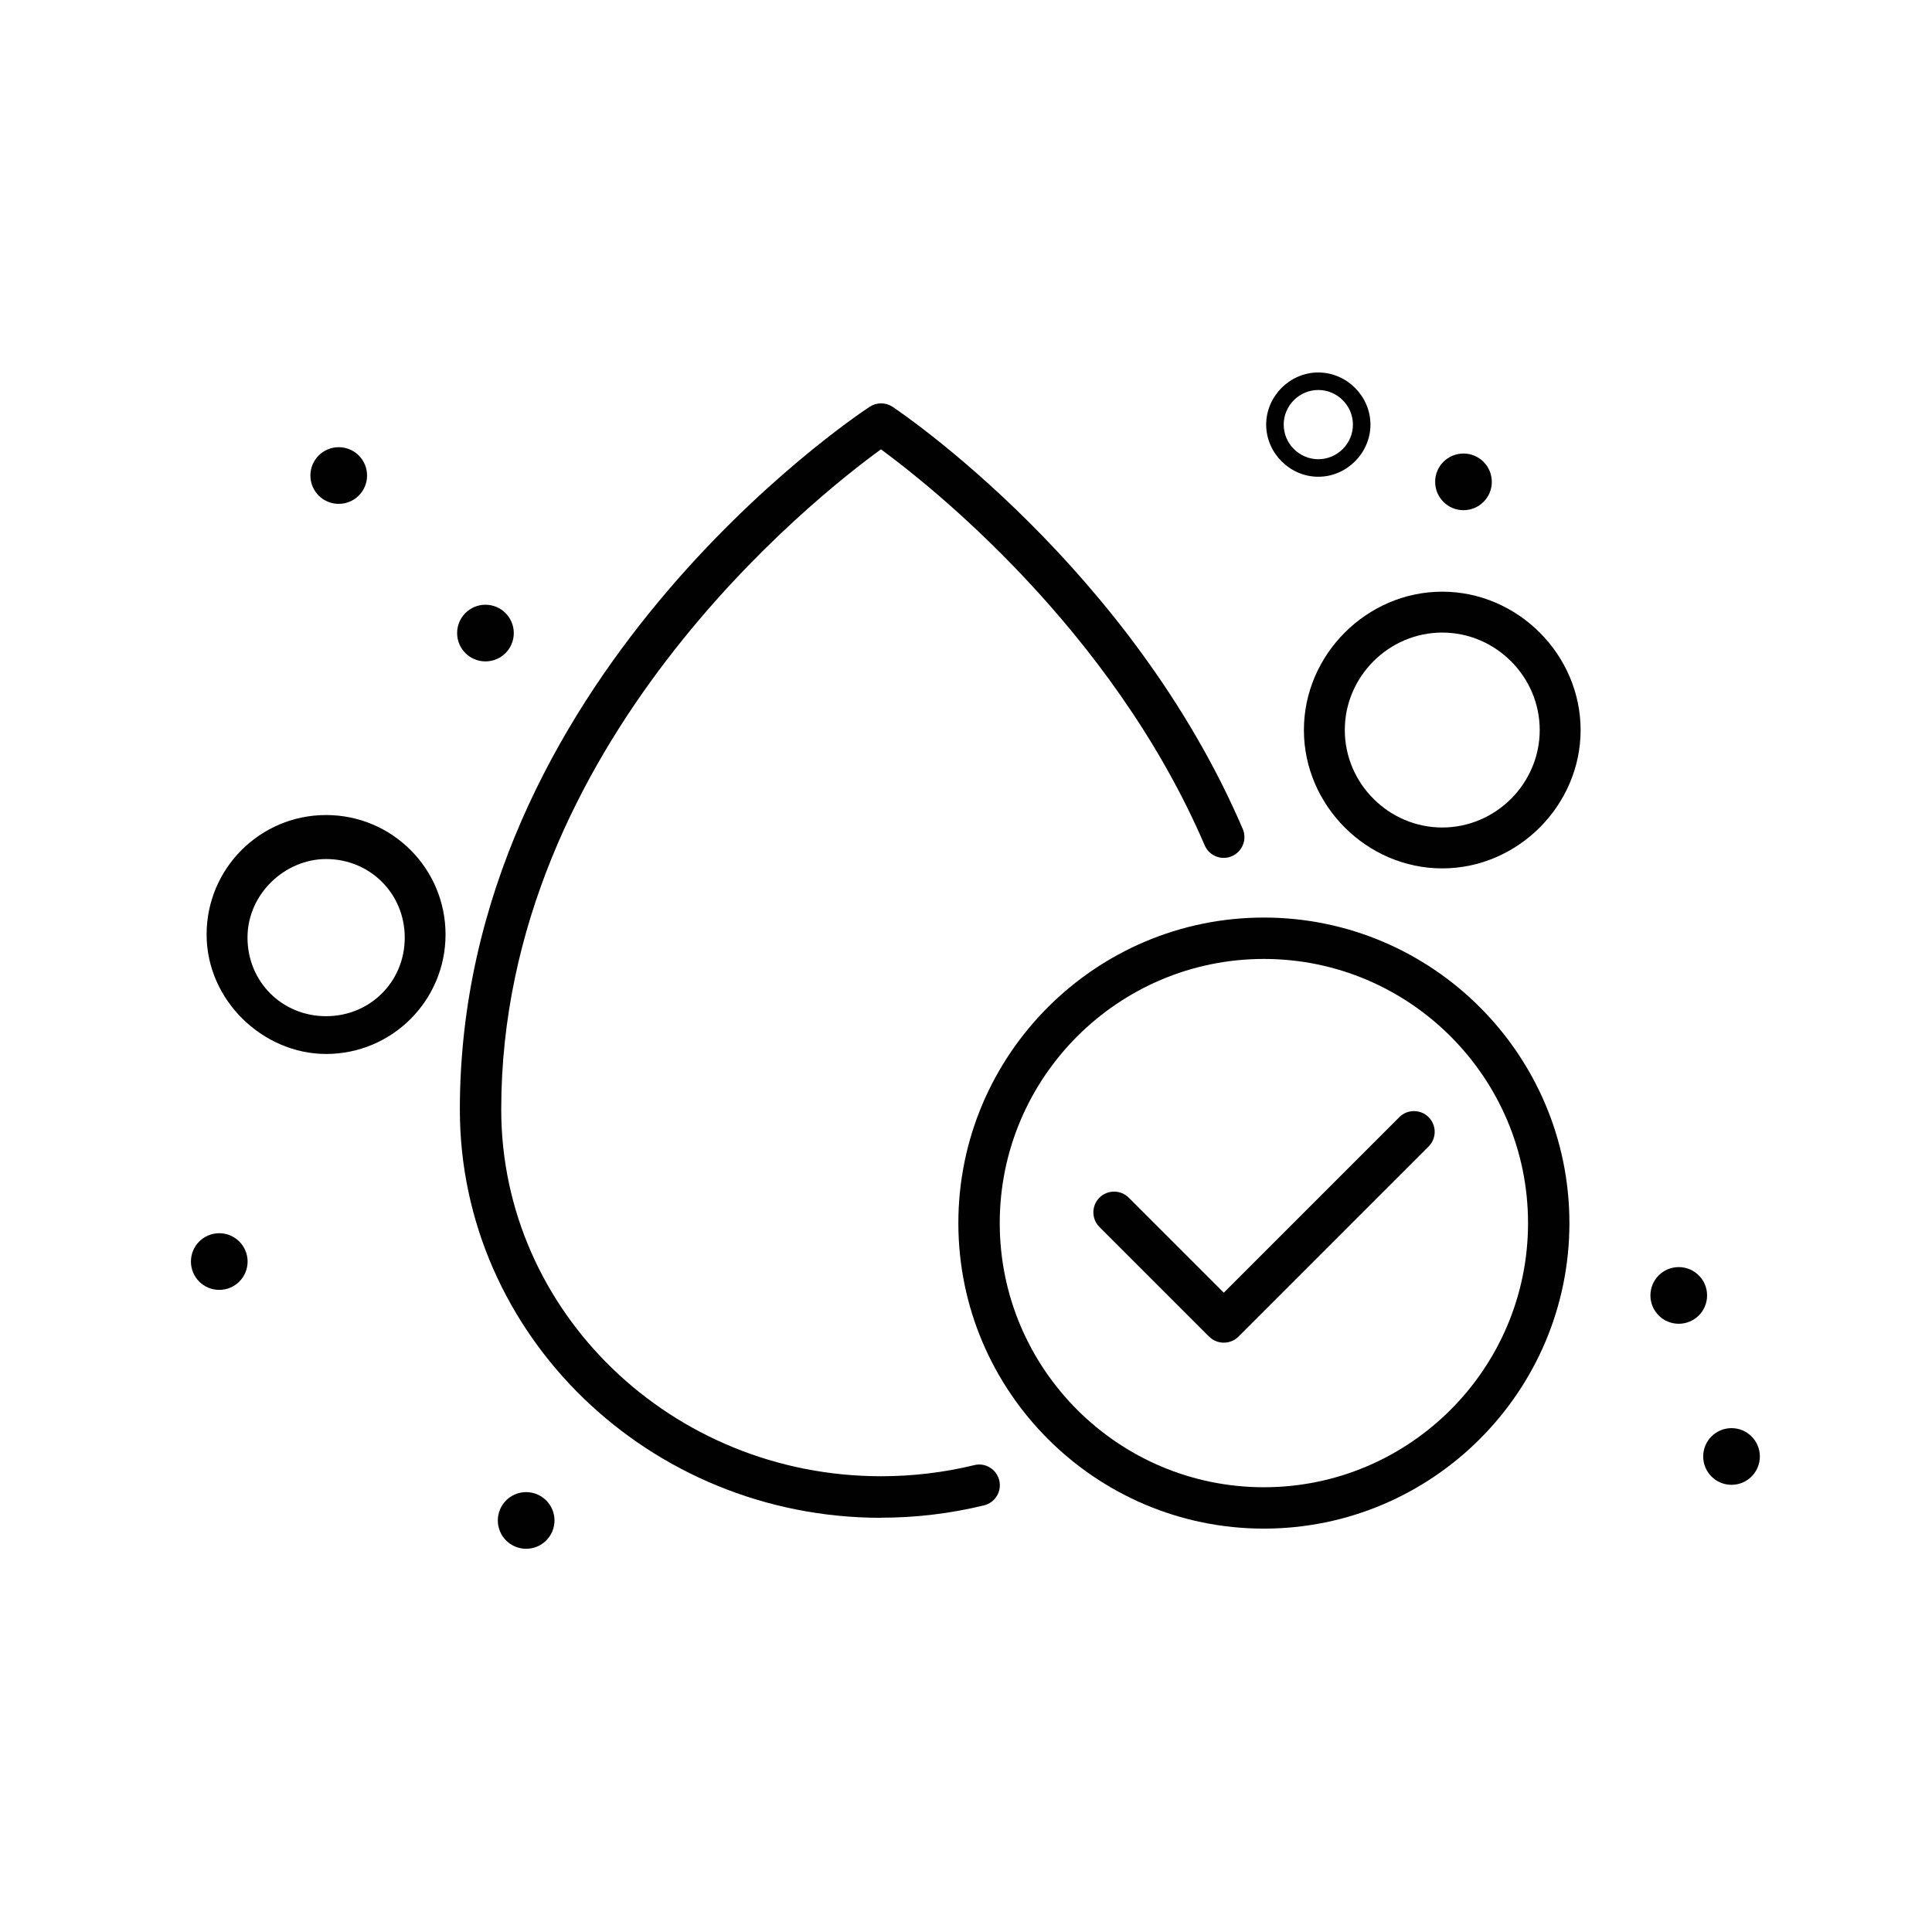
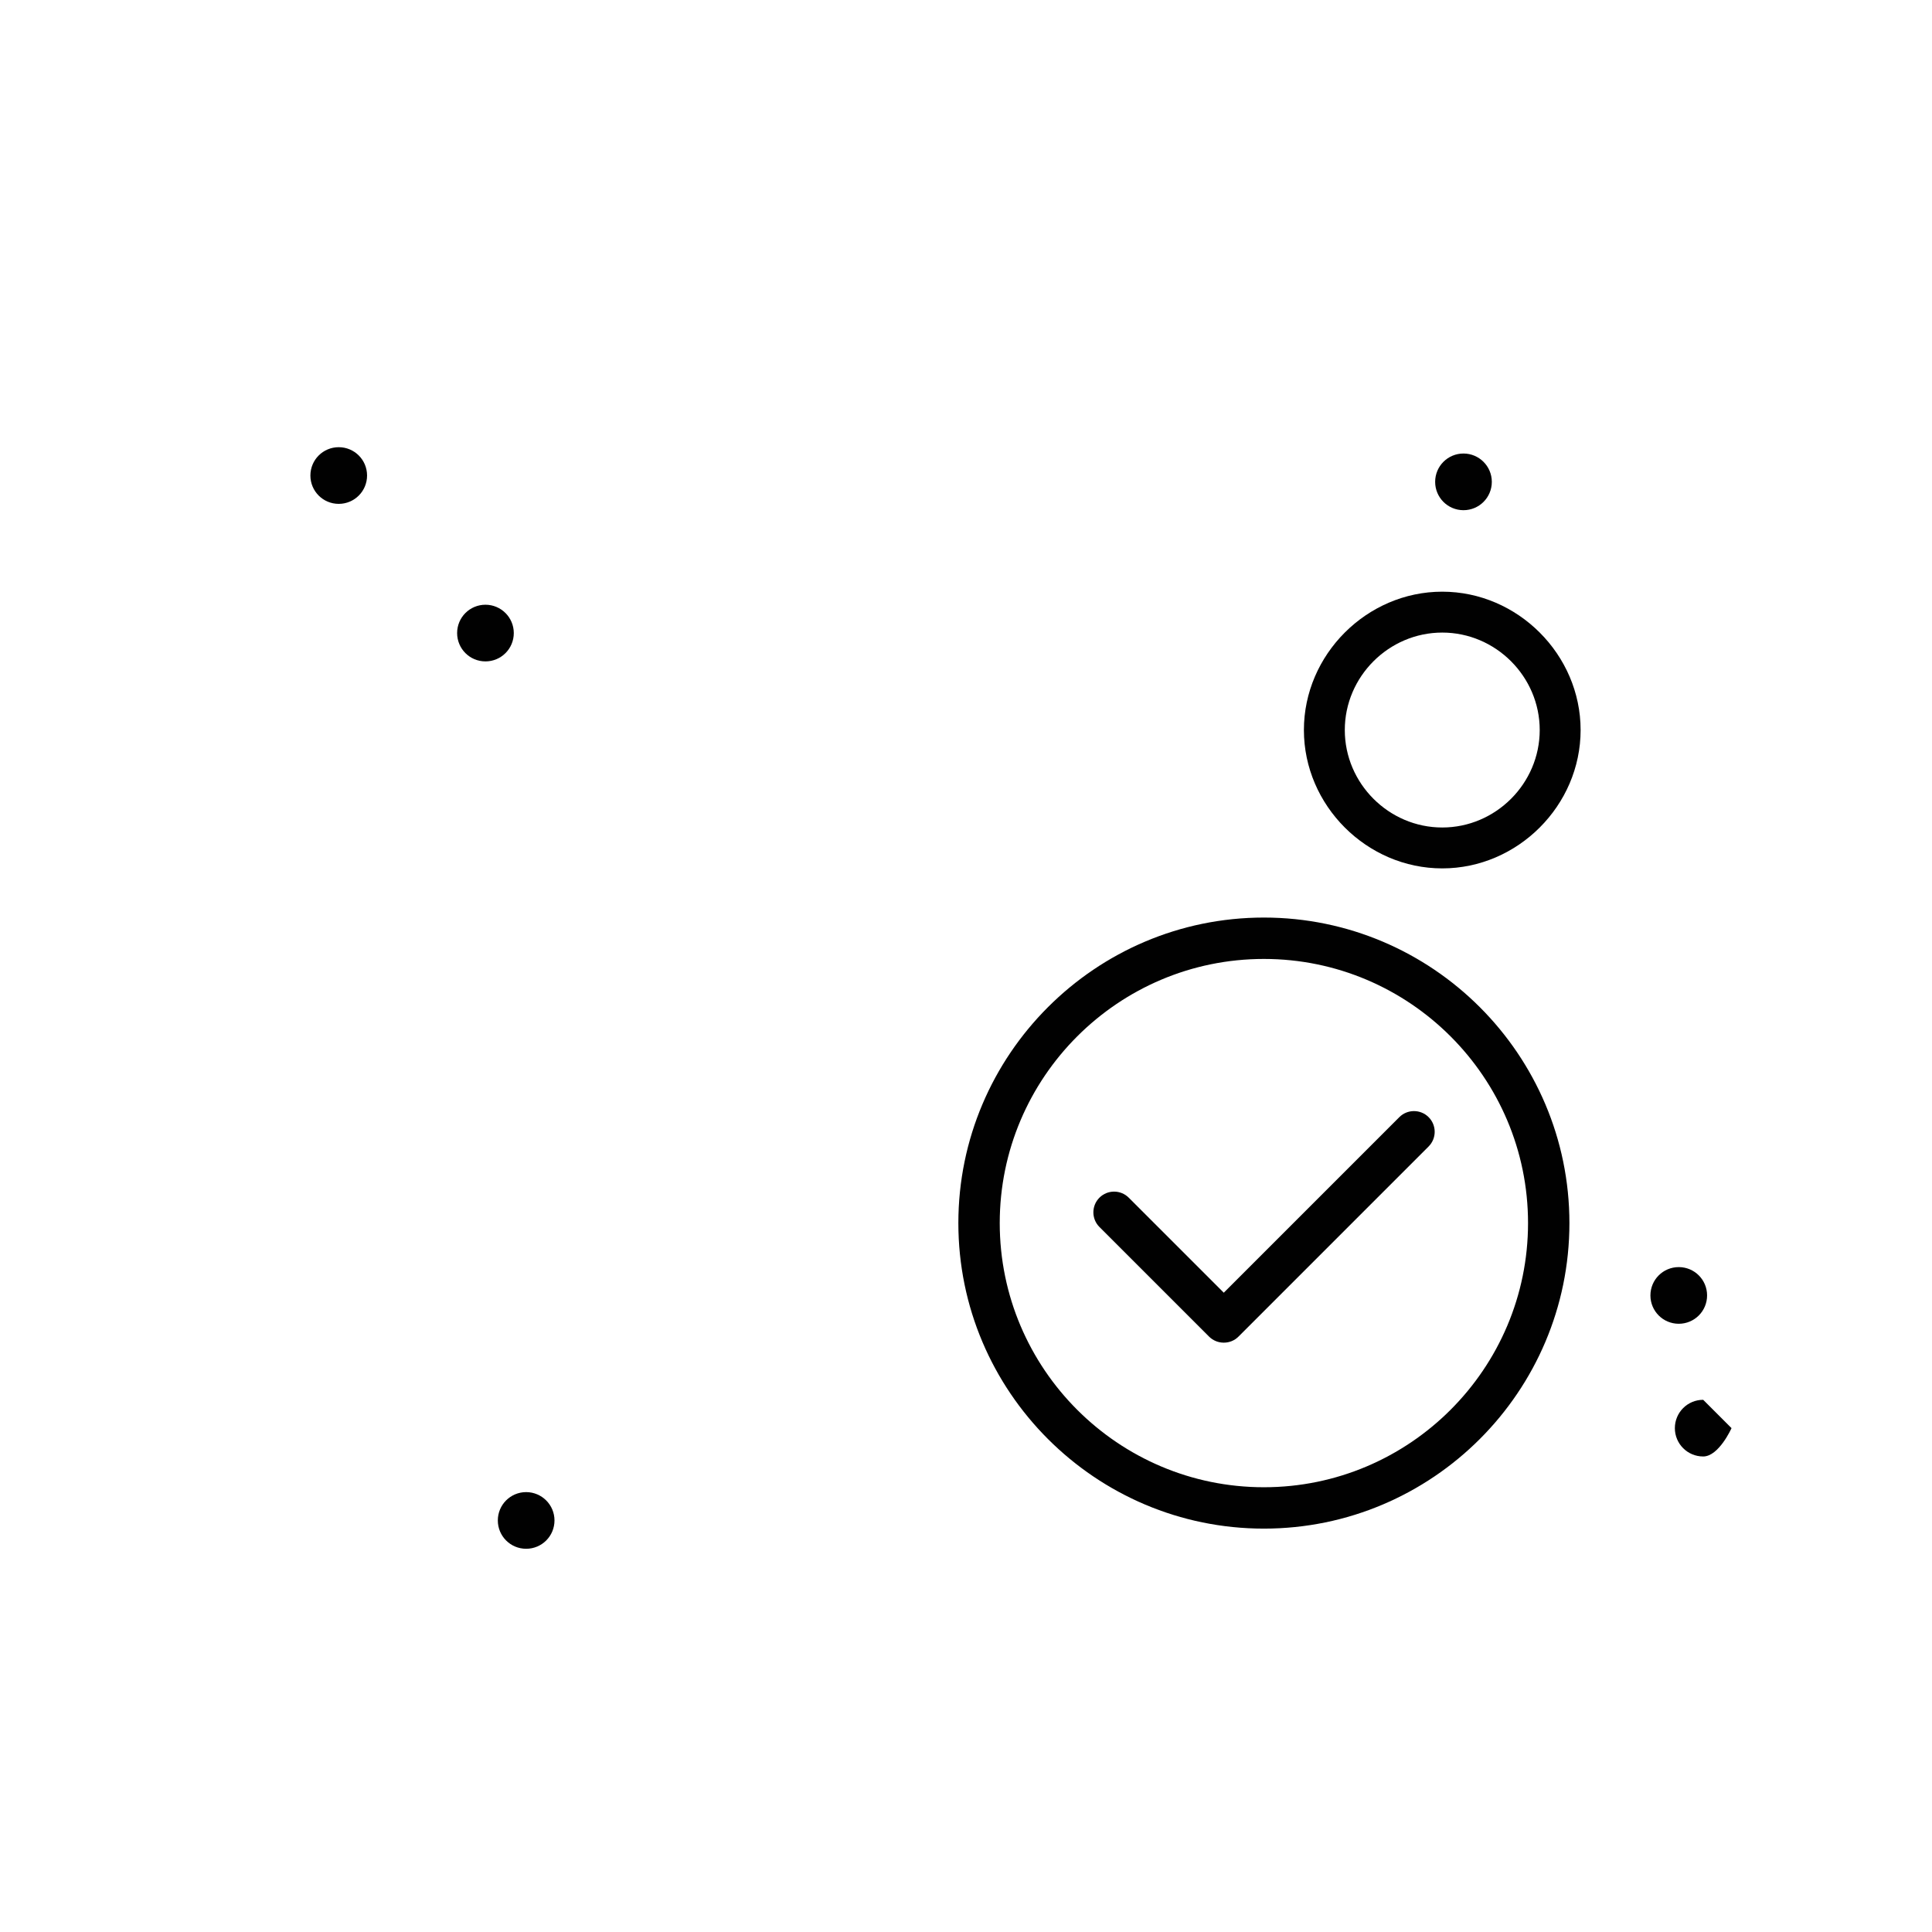
<svg xmlns="http://www.w3.org/2000/svg" id="Capa_1" data-name="Capa 1" viewBox="0 0 198.43 198.43">
  <defs>
    <style>      .cls-1 {        stroke-width: 0px;      }      .cls-1, .cls-2 {        fill: #010101;      }      .cls-2 {        stroke: #010101;        stroke-miterlimit: 10;        stroke-width: .25px;      }    </style>
  </defs>
  <g>
-     <path class="cls-1" d="M90.49,155.89c-23.85,0-43.26-18.81-43.26-41.93,0-43.99,40.37-71.05,42.09-72.18.71-.47,1.64-.47,2.35,0,.99.66,24.47,16.58,35.97,43.36.46,1.08-.04,2.33-1.12,2.8-1.08.46-2.33-.04-2.79-1.12-9.58-22.31-28.38-37.1-33.25-40.67-6.63,4.81-39,30.22-39,67.8,0,20.78,17.5,37.67,39.01,37.67,3.24,0,6.46-.38,9.57-1.14,1.14-.29,2.29.42,2.57,1.56.28,1.14-.42,2.29-1.56,2.57-3.44.84-7,1.27-10.58,1.27Z" />
    <path class="cls-1" d="M129.81,157c-17.3,0-31.38-14.08-31.38-31.38s14.08-31.38,31.38-31.38,31.38,14.08,31.38,31.38-14.08,31.38-31.38,31.38ZM129.81,98.49c-14.96,0-27.13,12.17-27.13,27.13s12.17,27.13,27.13,27.13,27.13-12.17,27.13-27.13-12.17-27.13-27.13-27.13Z" />
    <path class="cls-1" d="M125.68,137.9c-.54,0-1.09-.21-1.5-.62l-11.26-11.26c-.83-.83-.83-2.18,0-3.01.83-.83,2.18-.83,3.01,0l9.76,9.76,18.03-18.03c.83-.83,2.18-.83,3.01,0,.83.83.83,2.18,0,3.01l-19.53,19.53c-.42.42-.96.62-1.5.62Z" />
  </g>
  <g>
-     <path class="cls-1" d="M33.49,108.25c6.78,0,12.27-5.49,12.27-12.27s-5.49-12.27-12.27-12.27-12.27,5.49-12.27,12.27,5.81,12.27,12.27,12.27ZM33.49,88.23c4.52,0,8.08,3.55,8.08,8.07s-3.55,8.07-8.08,8.07-8.07-3.55-8.07-8.07,3.88-8.07,8.07-8.07Z" />
    <path class="cls-1" d="M148.13,89.19c7.75,0,14.21-6.46,14.21-14.21s-6.46-14.21-14.21-14.21-14.21,6.46-14.21,14.21,6.46,14.21,14.21,14.21ZM148.13,64.97c5.49,0,10.01,4.52,10.01,10.01s-4.52,10.01-10.01,10.01-10.01-4.52-10.01-10.01,4.52-10.01,10.01-10.01Z" />
-     <path class="cls-2" d="M135.4,48.84c2.85,0,5.23-2.38,5.23-5.23s-2.38-5.23-5.23-5.23-5.23,2.38-5.23,5.23,2.38,5.23,5.23,5.23ZM135.4,39.93c2.02,0,3.68,1.66,3.68,3.68s-1.66,3.68-3.68,3.68-3.68-1.66-3.68-3.68,1.66-3.68,3.68-3.68Z" />
    <path class="cls-1" d="M150.31,46.58c1.6,0,2.91,1.3,2.91,2.91s-1.3,2.91-2.91,2.91-2.91-1.3-2.91-2.91,1.3-2.91,2.91-2.91Z" />
    <path class="cls-1" d="M54.04,153.25c1.6,0,2.91,1.3,2.91,2.91s-1.3,2.91-2.91,2.91-2.91-1.3-2.91-2.91,1.3-2.91,2.91-2.91Z" />
    <path class="cls-1" d="M172.42,130.14c1.61,0,2.91,1.3,2.91,2.91s-1.3,2.91-2.91,2.91-2.91-1.3-2.91-2.91,1.3-2.91,2.91-2.91Z" />
-     <path class="cls-1" d="M177.84,146.68c1.6,0,2.91,1.3,2.91,2.91s-1.3,2.91-2.91,2.91-2.91-1.3-2.91-2.91,1.3-2.91,2.91-2.91Z" />
+     <path class="cls-1" d="M177.84,146.68s-1.3,2.91-2.91,2.91-2.91-1.3-2.91-2.91,1.3-2.91,2.91-2.91Z" />
    <path class="cls-1" d="M34.79,45.93c1.61,0,2.91,1.3,2.91,2.91s-1.3,2.91-2.91,2.91-2.91-1.3-2.91-2.91,1.3-2.91,2.91-2.91Z" />
    <path class="cls-1" d="M49.86,62.11c1.6,0,2.91,1.3,2.91,2.91s-1.3,2.91-2.91,2.91-2.91-1.3-2.91-2.91,1.3-2.91,2.91-2.91Z" />
-     <path class="cls-1" d="M22.52,126.66c1.6,0,2.91,1.3,2.91,2.91s-1.3,2.91-2.91,2.91-2.91-1.3-2.91-2.91,1.3-2.91,2.91-2.91Z" />
  </g>
</svg>